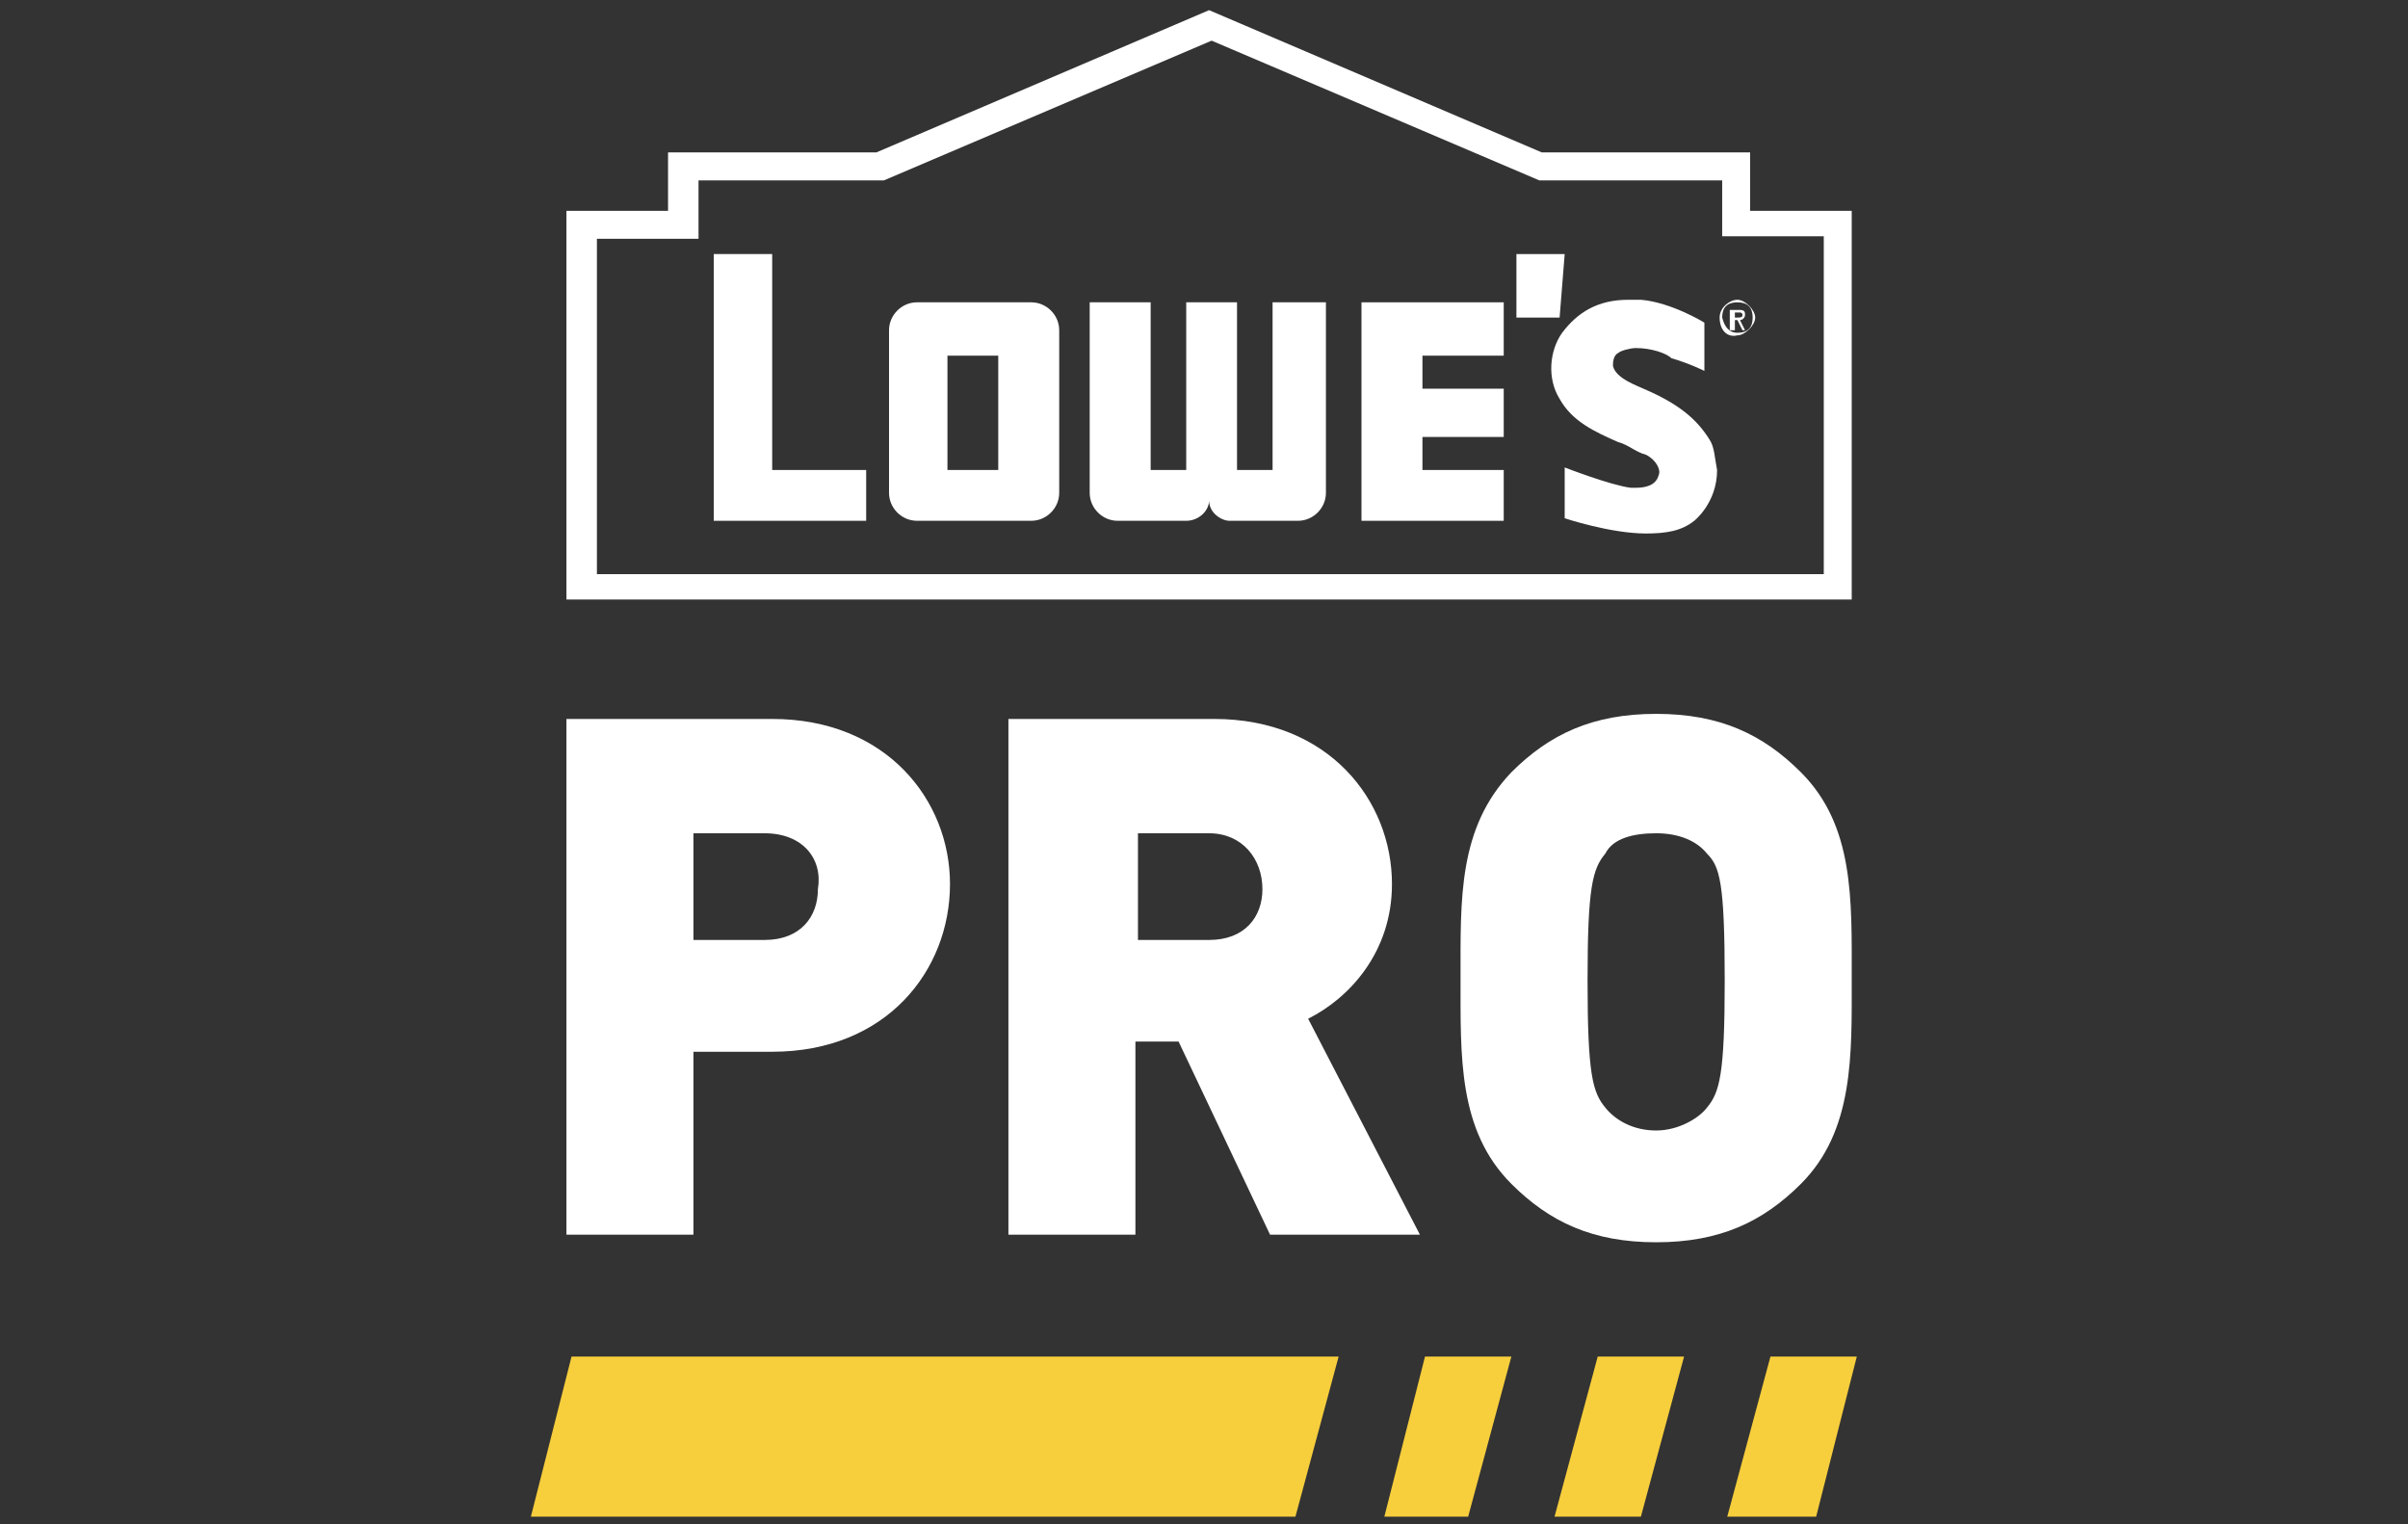
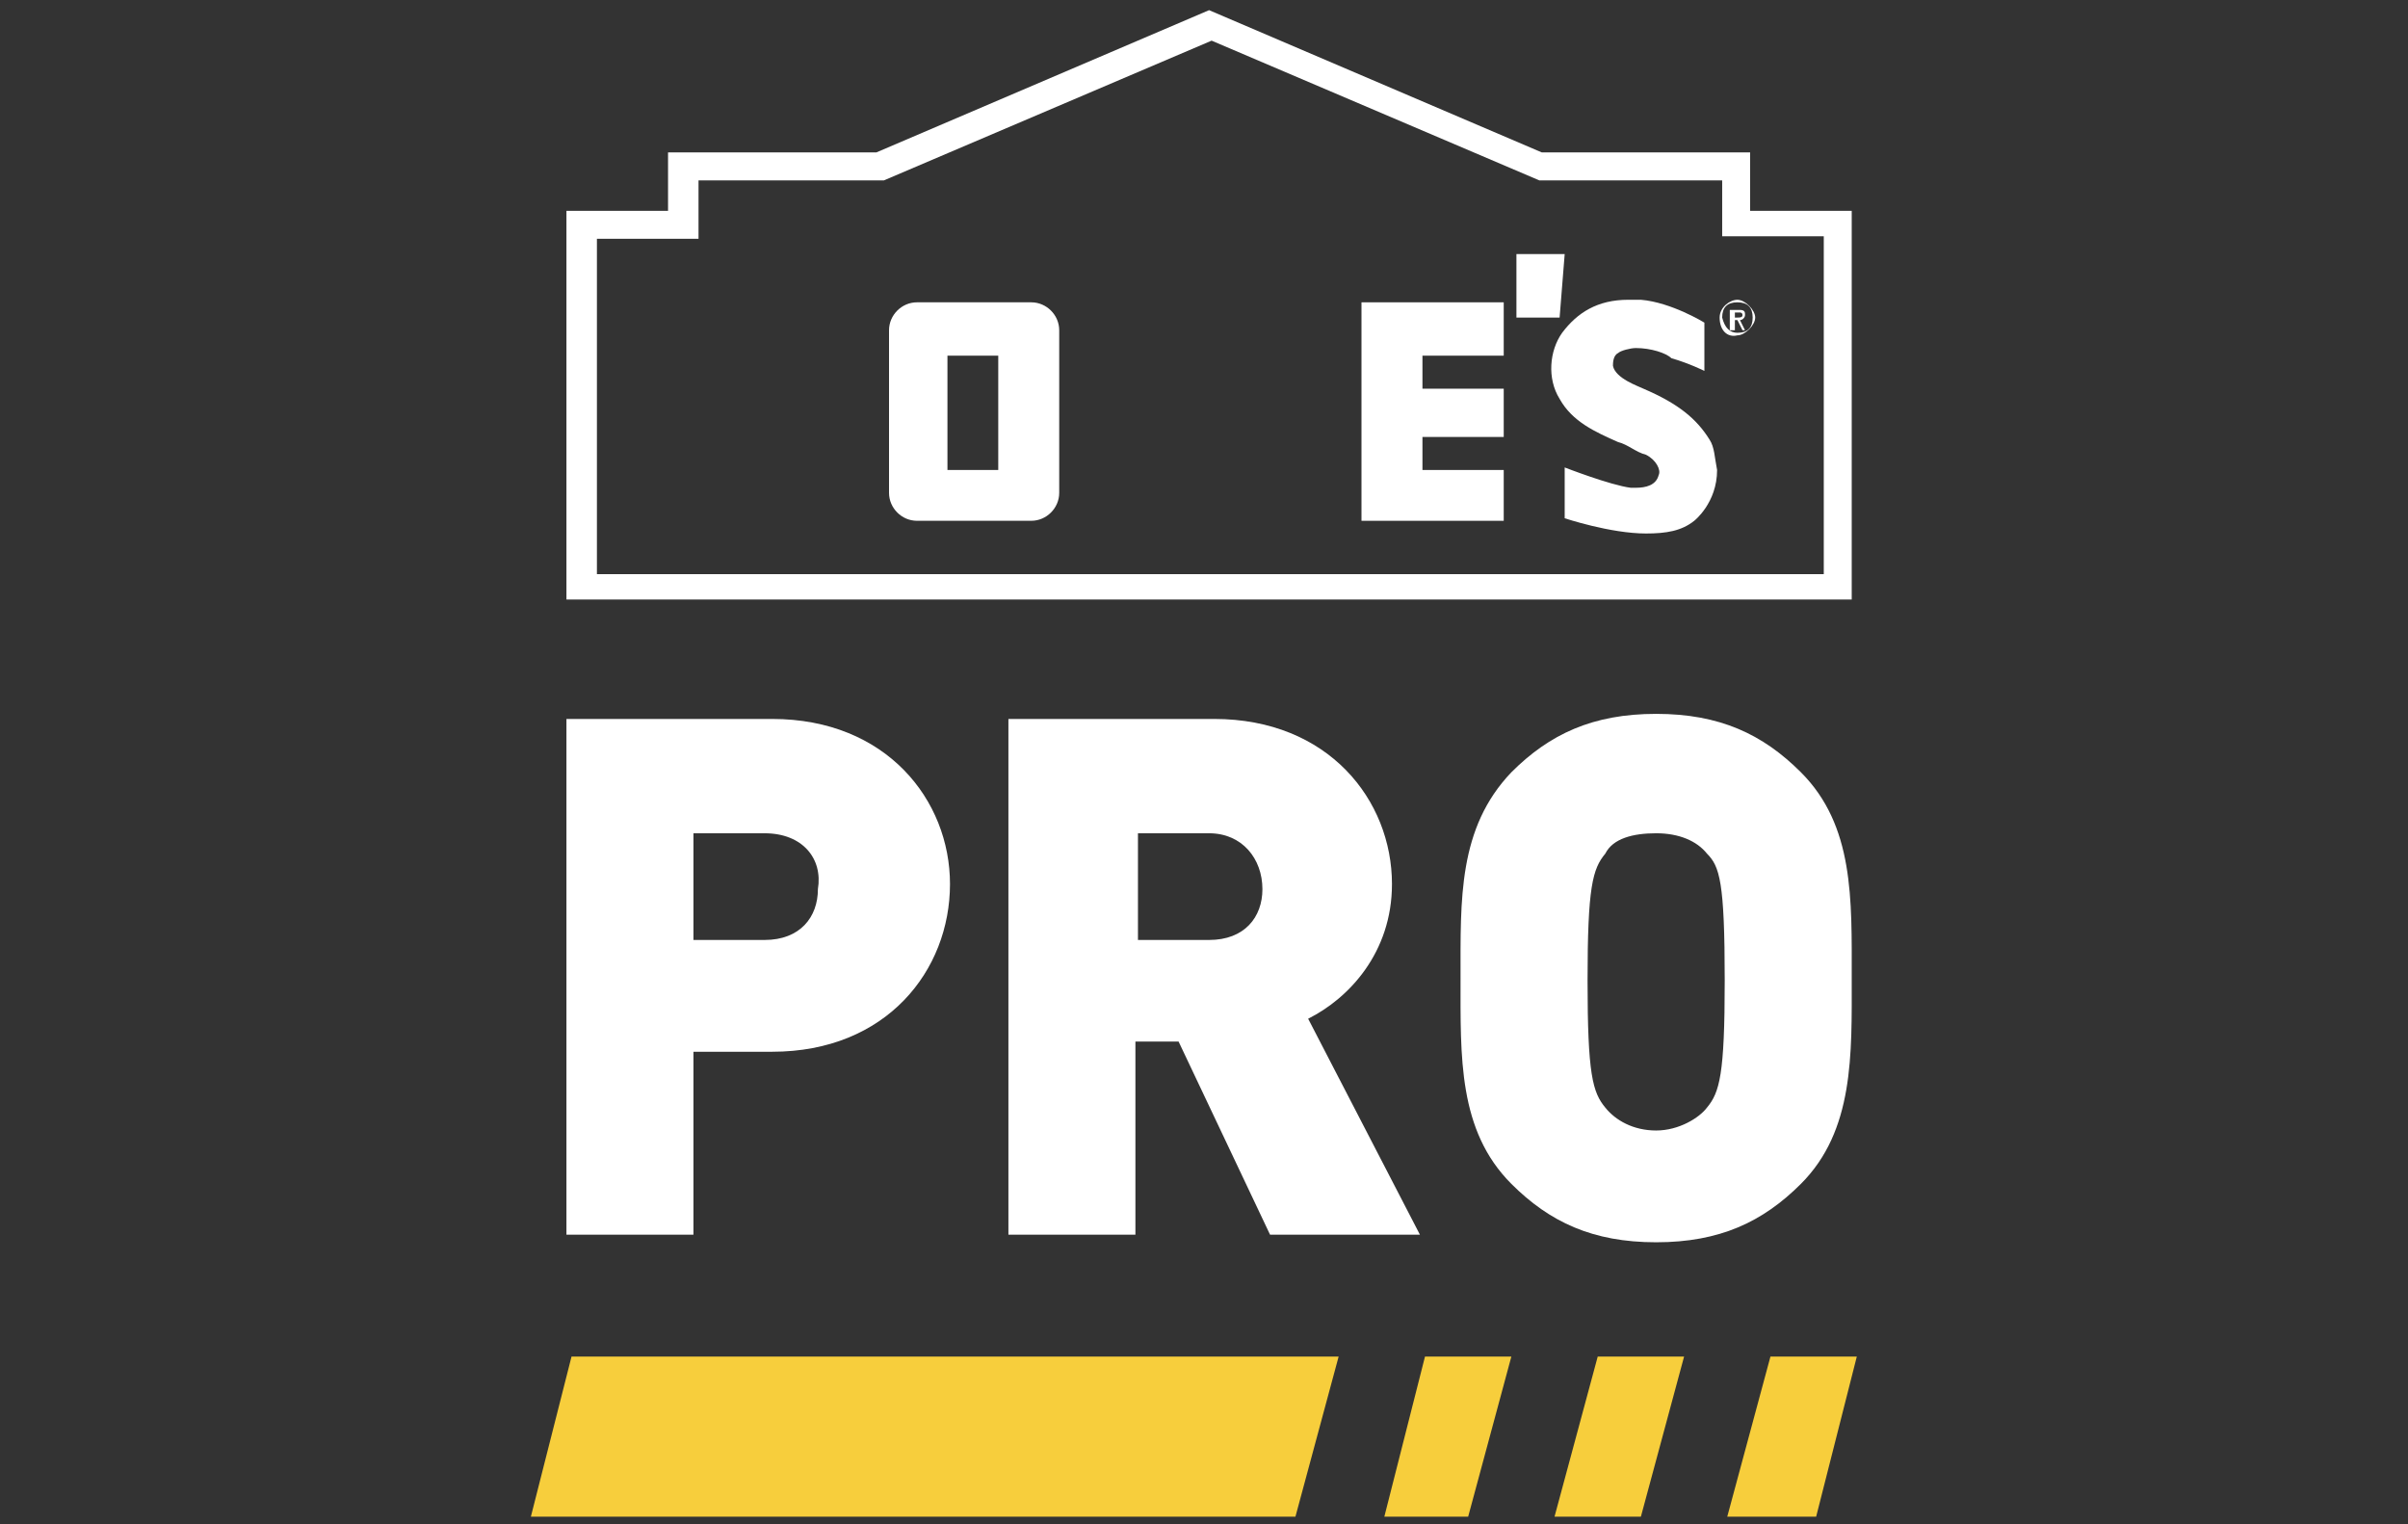
<svg xmlns="http://www.w3.org/2000/svg" version="1.1" id="Layer_1" x="0px" y="0px" viewBox="0 0 94.8 60" style="enable-background:new 0 0 94.8 60;" xml:space="preserve">
  <rect x="0" y="0" width="94.8" height="60" fill="#333333" stroke="none" />
  <style type="text/css">
	.st0{fill:#FFFFFF;}
	.st1{fill:#F7CE3C;}
</style>
  <g>
    <g>
      <path class="st0" d="M34.5,6l13.1-5.6L60.7,6h8.2v2.3h4v15.3H22.3V8.3h4V6H34.5z M27.5,7.1v2.3h-4v13.2h48.3V9.3h-4V7.1h-7.2    L47.7,1.6L34.8,7.1H27.5z" />
      <polygon class="st0" points="59.7,10 59.7,12.5 61.4,12.5 61.6,10   " />
      <path class="st0" d="M67.7,12.5c0-0.4,0.4-0.7,0.7-0.7s0.7,0.4,0.7,0.7s-0.4,0.7-0.7,0.7C68,13.3,67.7,13,67.7,12.5 M68.4,13.1    c0.4,0,0.6-0.2,0.6-0.6s-0.2-0.6-0.6-0.6s-0.6,0.2-0.6,0.6C67.9,12.9,68.1,13.1,68.4,13.1 M68.2,13h-0.1v-0.8h0.4    c0.2,0,0.2,0.1,0.2,0.2c0,0.1-0.1,0.2-0.2,0.2l0.2,0.4h-0.1l-0.2-0.4h-0.1V13z M68.4,12.5c0.1,0,0.2,0,0.2-0.1    c0-0.1-0.1-0.1-0.1-0.1h-0.2v0.2C68.2,12.5,68.4,12.5,68.4,12.5z" />
-       <polygon class="st0" points="30.4,18.5 30.4,10 28.1,10 28.1,20.5 34.1,20.5 34.1,18.5   " />
      <polygon class="st0" points="53.6,20.5 59.2,20.5 59.2,18.5 56,18.5 56,17.2 59.2,17.2 59.2,15.3 56,15.3 56,14 59.2,14     59.2,11.9 53.6,11.9 53.6,11.9   " />
      <path class="st0" d="M41.7,19.4c0,0.6-0.5,1.1-1.1,1.1h-4.5c-0.6,0-1.1-0.5-1.1-1.1V13c0-0.6,0.5-1.1,1.1-1.1h4.5    c0.6,0,1.1,0.5,1.1,1.1V19.4z M39.3,14h-2v4.5h2V14z" />
-       <path class="st0" d="M50.1,11.9v6.6h-1.4v-6.6h-2v6.6h-1.4v-6.6h-2.4v7.5c0,0.6,0.5,1.1,1.1,1.1h2.7c0.5,0,0.9-0.4,0.9-0.8    c0,0.5,0.5,0.8,0.8,0.8h2.7c0.6,0,1.1-0.5,1.1-1.1v-7.5H50.1z" />
      <path class="st0" d="M67.3,17.3L67.3,17.3L67.3,17.3C67.3,17.3,67.3,17.2,67.3,17.3L67.3,17.3c-0.5-0.8-1.2-1.4-2.6-2l0,0    c-0.2-0.1-1.1-0.4-1.2-0.9c0-0.1,0-0.4,0.2-0.5c0.1-0.1,0.5-0.2,0.7-0.2c0.6,0,1.2,0.2,1.4,0.4c0.7,0.2,1.3,0.5,1.3,0.5l0,0v-1.9    l0,0c0,0-1.3-0.8-2.5-0.9c-0.1,0-0.2,0-0.5,0c-1.2,0-2,0.5-2.6,1.3c-0.5,0.7-0.6,1.8-0.1,2.6c0.5,0.9,1.4,1.3,2.3,1.7    c0.4,0.1,0.7,0.4,1.1,0.5l0,0c0.4,0.2,0.6,0.6,0.5,0.8c-0.1,0.4-0.5,0.5-0.9,0.5c-0.1,0-0.1,0-0.2,0l0,0c-0.8-0.1-2.6-0.8-2.6-0.8    l0,0v2l0,0c0,0,1.8,0.6,3.2,0.6l0,0c0.8,0,1.4-0.1,1.9-0.5c0,0,0.9-0.7,0.9-2C67.5,18,67.5,17.6,67.3,17.3" />
    </g>
    <g>
      <polygon class="st1" points="71.5,59.7 73.1,53.4 69.7,53.4 68,59.7   " />
      <polygon class="st1" points="64.6,59.7 66.3,53.4 62.9,53.4 61.2,59.7   " />
      <polygon class="st1" points="57.8,59.7 59.5,53.4 56.1,53.4 54.5,59.7   " />
      <polygon class="st1" points="51,59.7 52.7,53.4 22.5,53.4 20.9,59.7   " />
    </g>
    <g>
      <path class="st0" d="M30.4,41.4h-3.1v7.2h-5V28.3h8.1c4.5,0,7,3.2,7,6.5C37.4,38.2,34.9,41.4,30.4,41.4z M30.1,32.8h-2.8V37h2.8    c1.4,0,2.1-0.9,2.1-2C32.4,33.8,31.6,32.8,30.1,32.8z" />
      <path class="st0" d="M50,48.6L46.4,41h-1.7v7.6h-5V28.3h8.1c4.5,0,7,3.2,7,6.5c0,2.7-1.7,4.5-3.3,5.3l4.4,8.5H50V48.6z M47.6,32.8    h-2.8V37h2.8c1.4,0,2.1-0.9,2.1-2C49.7,33.8,48.9,32.8,47.6,32.8z" />
      <path class="st0" d="M70.9,46.6c-1.5,1.5-3.2,2.3-5.7,2.3c-2.5,0-4.2-0.8-5.7-2.3c-2.1-2.1-2-5-2-8.1c0-3.1-0.1-5.9,2-8.1    c1.5-1.5,3.2-2.3,5.7-2.3c2.5,0,4.2,0.8,5.7,2.3c2.1,2.1,2,5,2,8.1C72.9,41.5,73,44.5,70.9,46.6z M67.2,33.6    c-0.4-0.5-1.1-0.8-2-0.8s-1.7,0.2-2,0.8c-0.5,0.6-0.7,1.3-0.7,5s0.2,4.4,0.7,5c0.4,0.5,1.1,0.9,2,0.9s1.7-0.5,2-0.9    c0.5-0.6,0.7-1.3,0.7-5C67.9,34.7,67.7,34.1,67.2,33.6z" />
    </g>
  </g>
</svg>